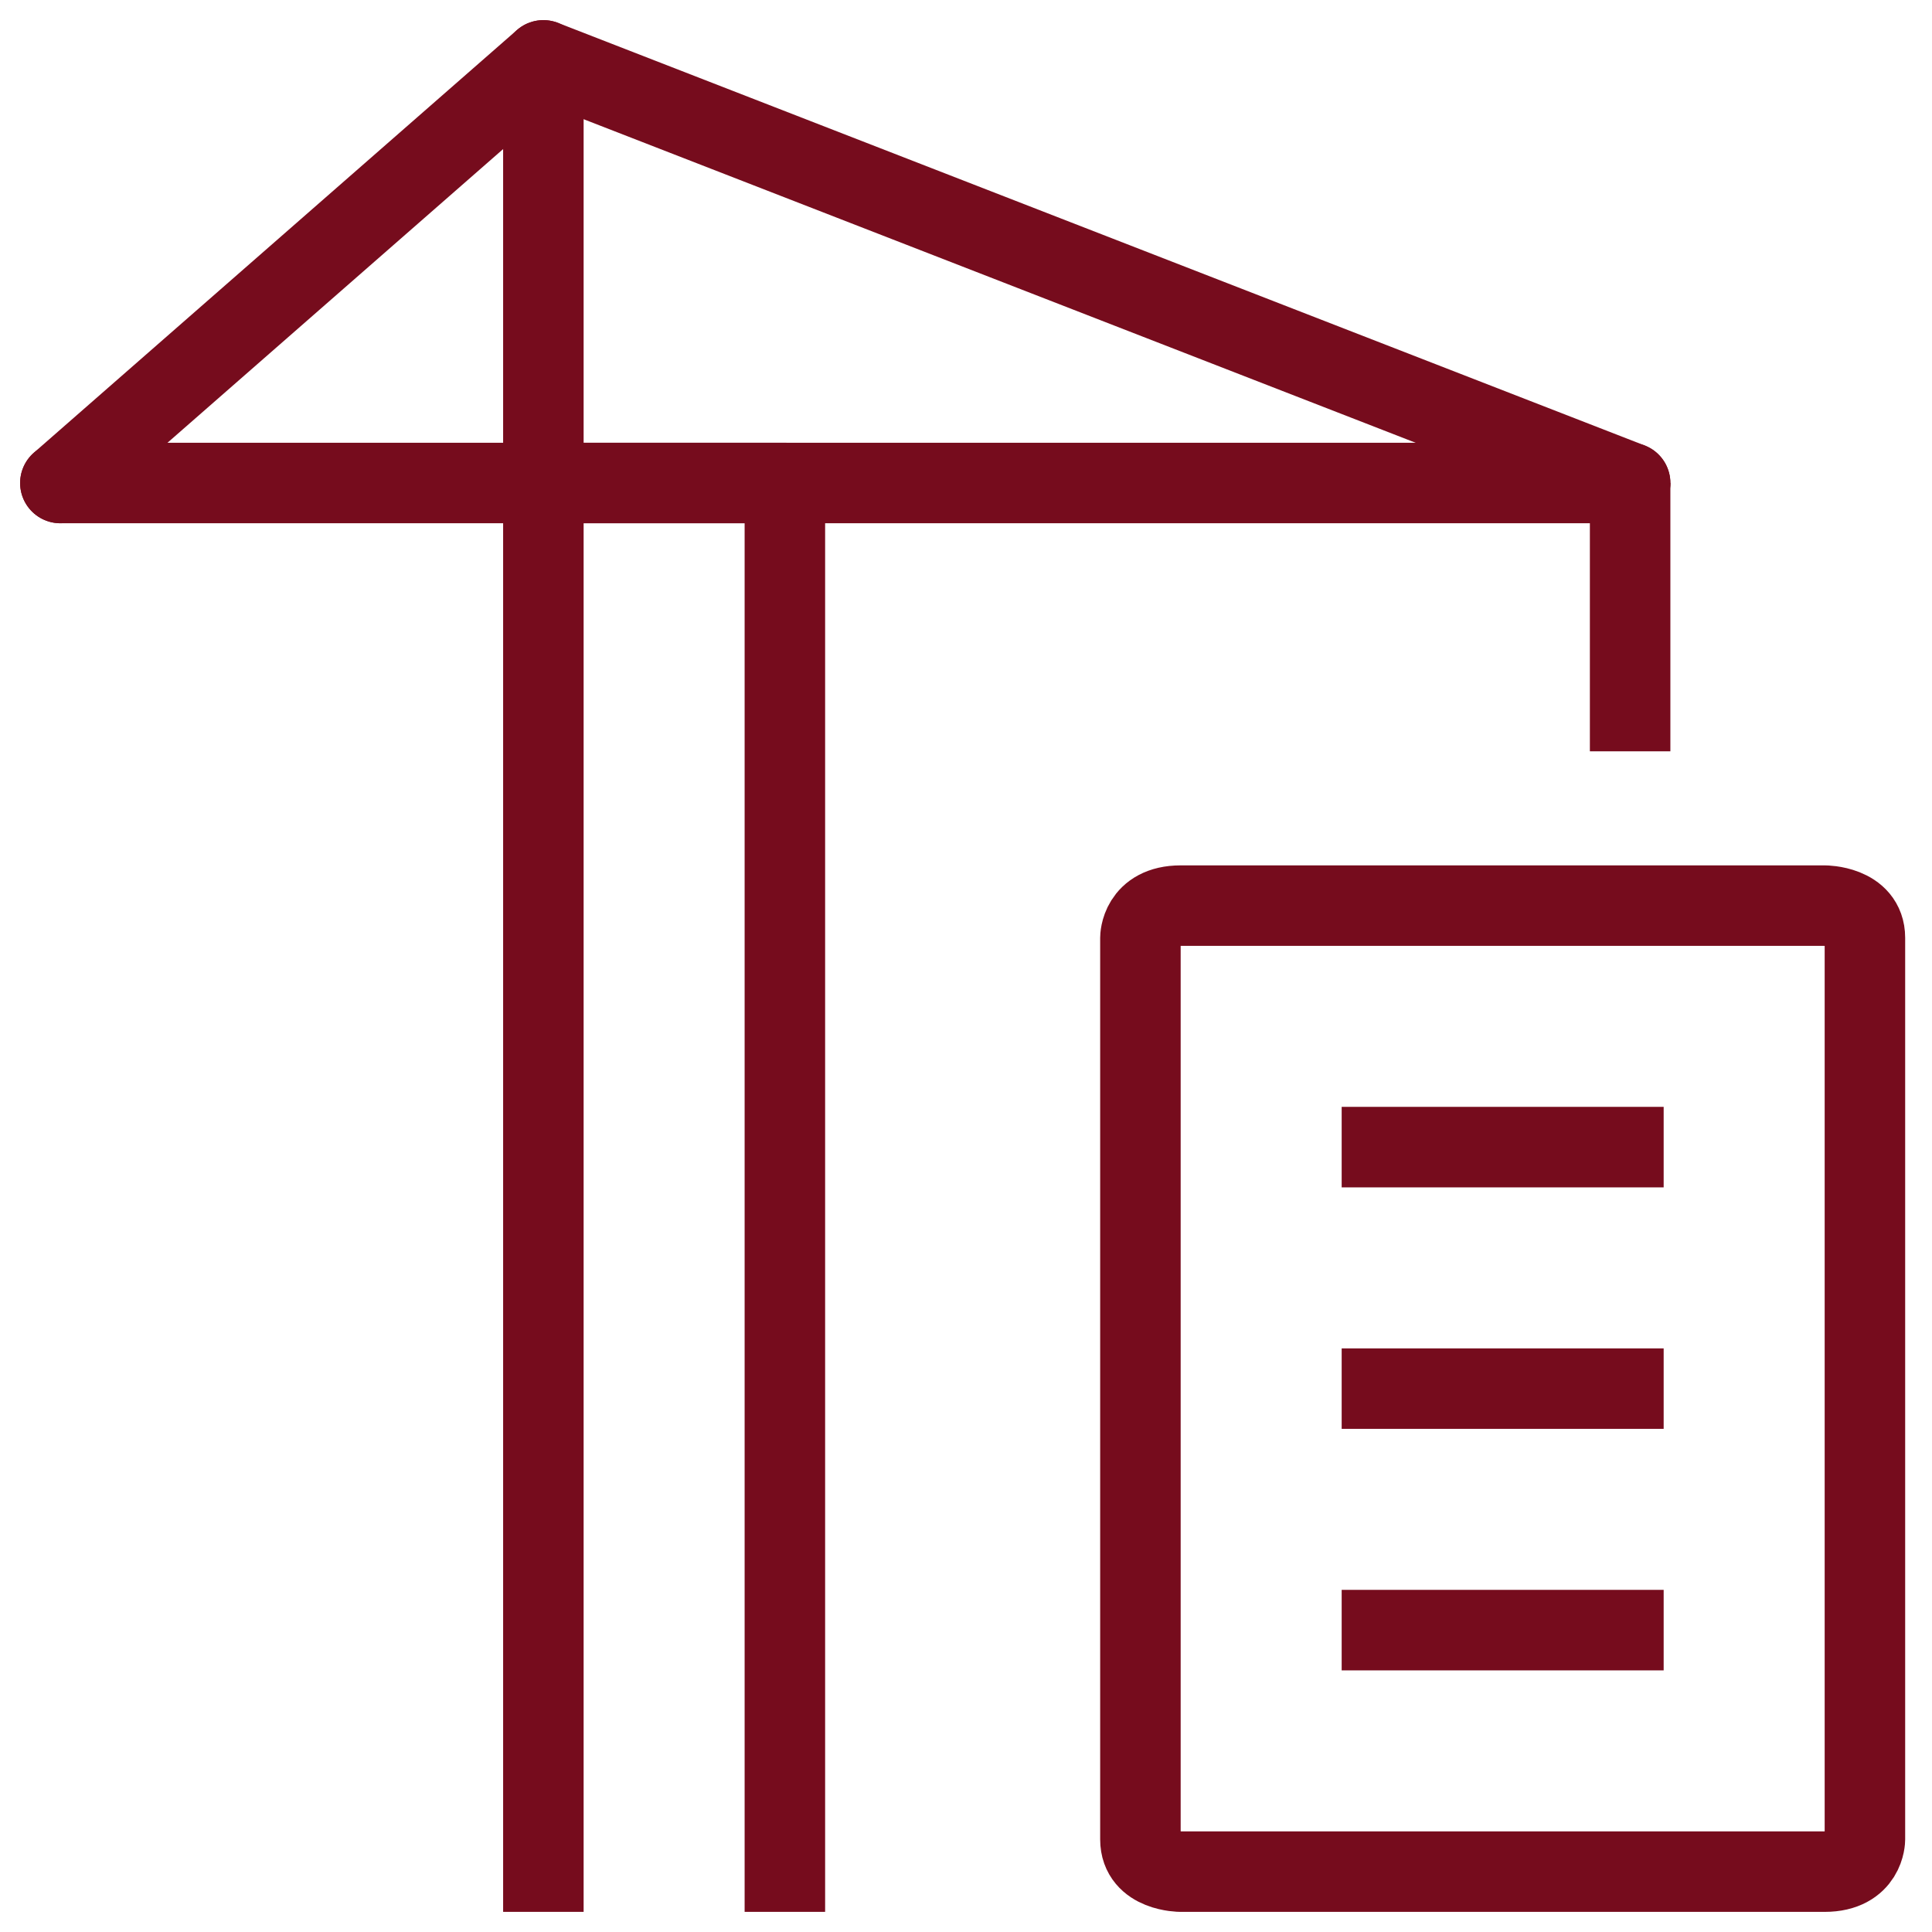
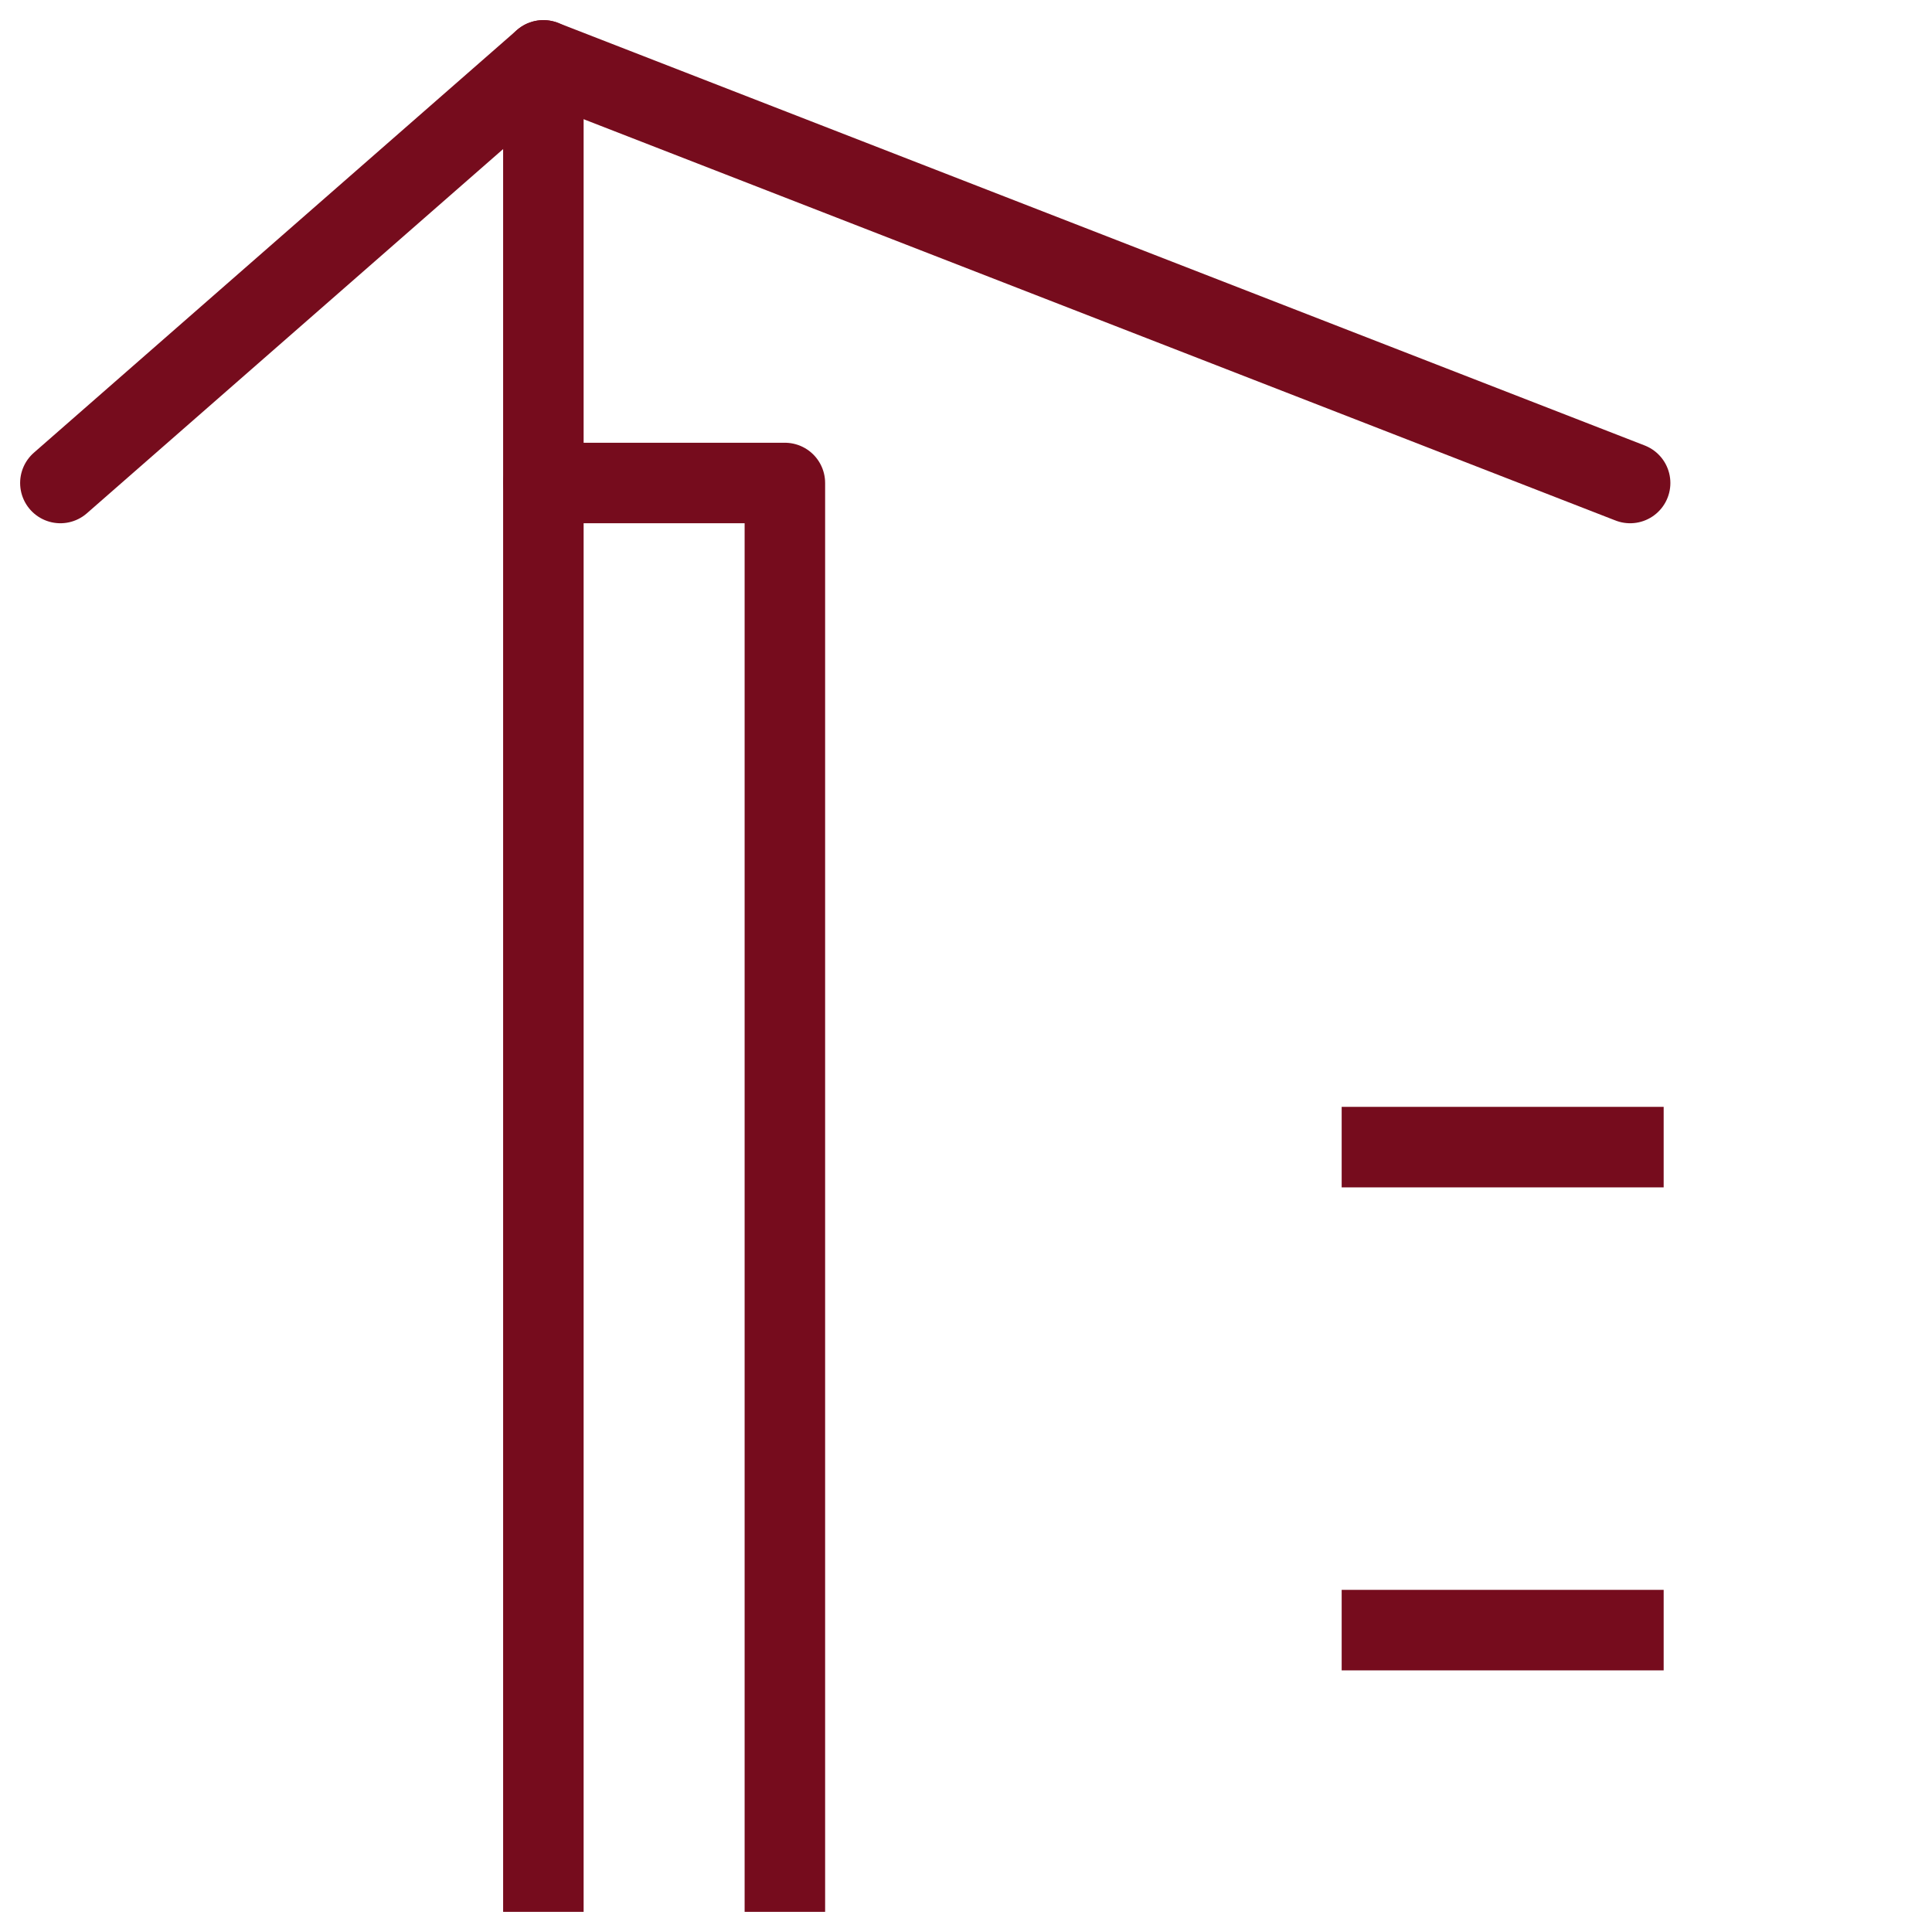
<svg xmlns="http://www.w3.org/2000/svg" width="36" height="36" viewBox="0 0 36 36" fill="none">
  <g clip-path="url(#clip0_6811_4118)">
    <path d="M14.625 34.875V9H10.125V34.875" stroke="#760C1D" stroke-width="1.5" stroke-linecap="square" stroke-linejoin="round" />
-     <path d="M30.375 14V9" stroke="#760C1D" stroke-width="1.5" stroke-linejoin="round" />
-     <path d="M1.125 9H30.375" stroke="#760C1D" stroke-width="1.5" stroke-linecap="round" stroke-linejoin="round" />
    <path d="M1.125 9L10.125 1.125L30.375 9" stroke="#760C1D" stroke-width="1.5" stroke-linecap="round" stroke-linejoin="round" />
    <path d="M10.125 1.125V9" stroke="#760C1D" stroke-width="1.5" stroke-linecap="round" stroke-linejoin="round" />
-     <path d="M22 16.875H34C34 16.875 34.75 16.875 34.75 17.475V34.275C34.75 34.275 34.75 34.875 34 34.875H22C22 34.875 21.25 34.875 21.25 34.275V17.475C21.25 17.475 21.25 16.875 22 16.875Z" stroke="#760C1D" stroke-width="1.5" stroke-linecap="round" stroke-linejoin="round" />
    <path d="M25.75 21.375H30.25" stroke="#760C1D" stroke-width="1.5" stroke-linecap="square" stroke-linejoin="round" />
-     <path d="M25.75 25.875H30.25" stroke="#760C1D" stroke-width="1.5" stroke-linecap="square" stroke-linejoin="round" />
    <path d="M25.75 30.375H30.25" stroke="#760C1D" stroke-width="1.5" stroke-linecap="square" stroke-linejoin="round" />
  </g>
  <defs>
    <clipPath id="clip0_6811_4118">
      <rect width="36" height="36" fill="white" />
    </clipPath>
  </defs>
</svg>